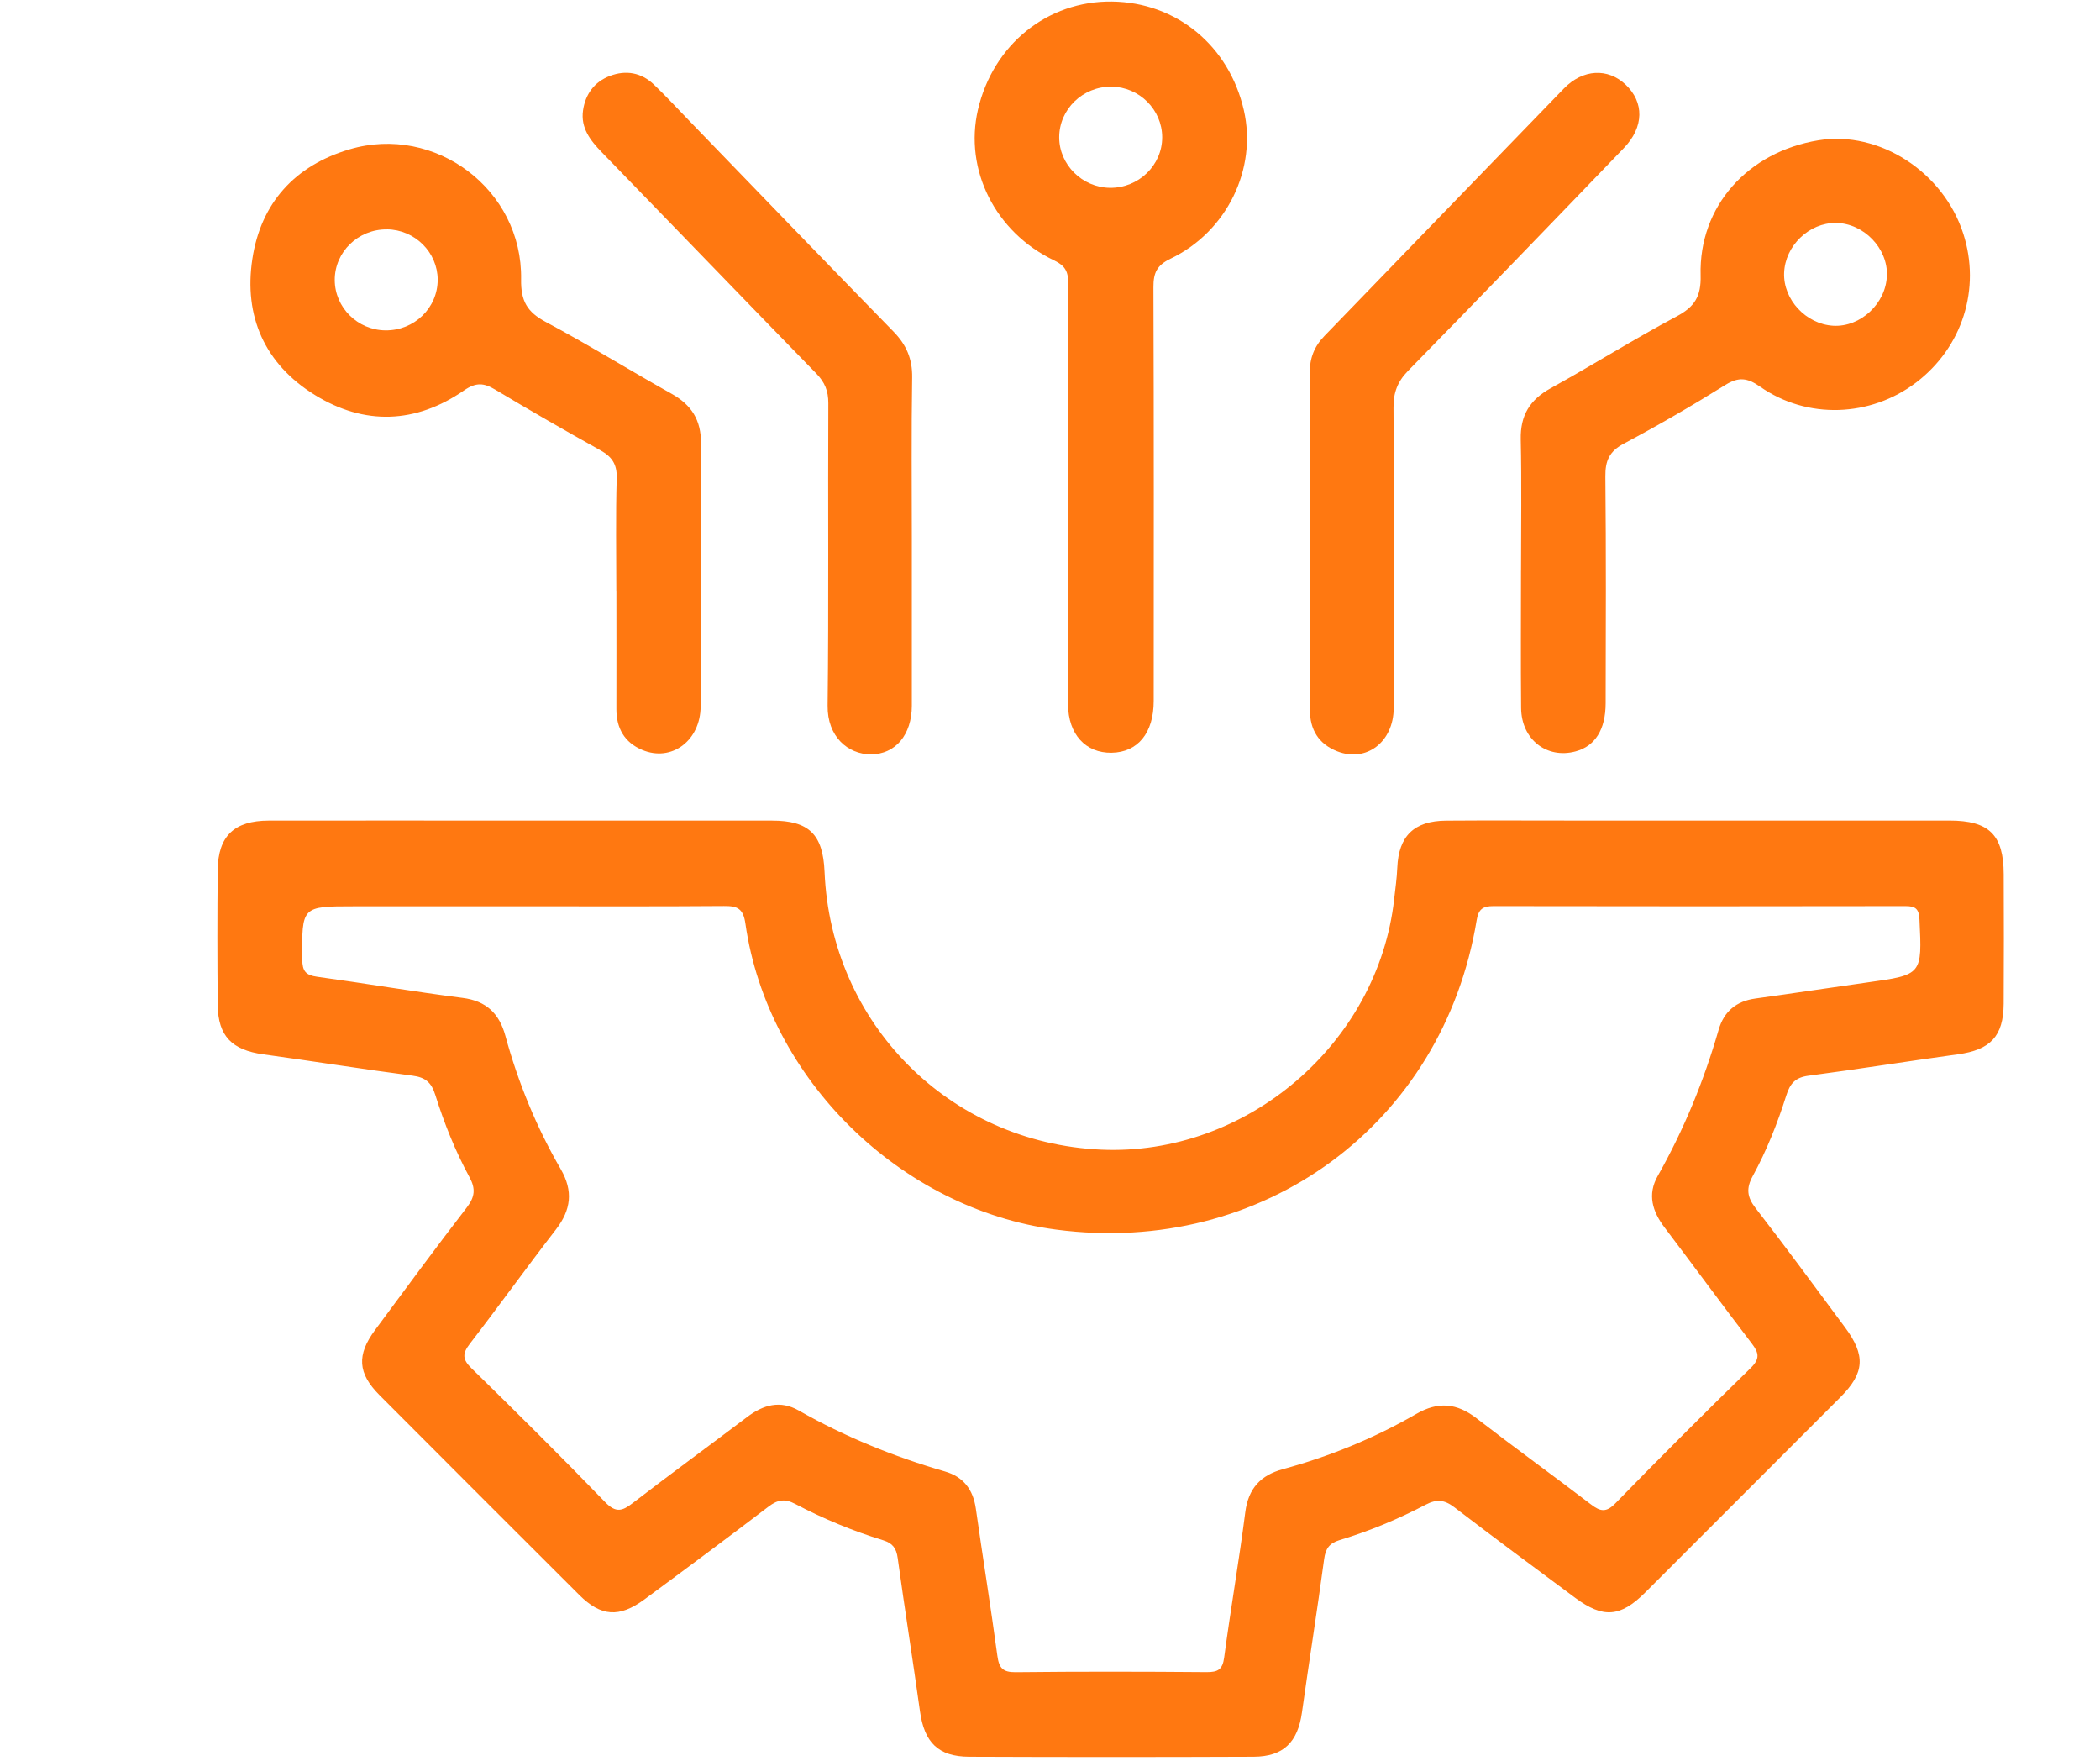
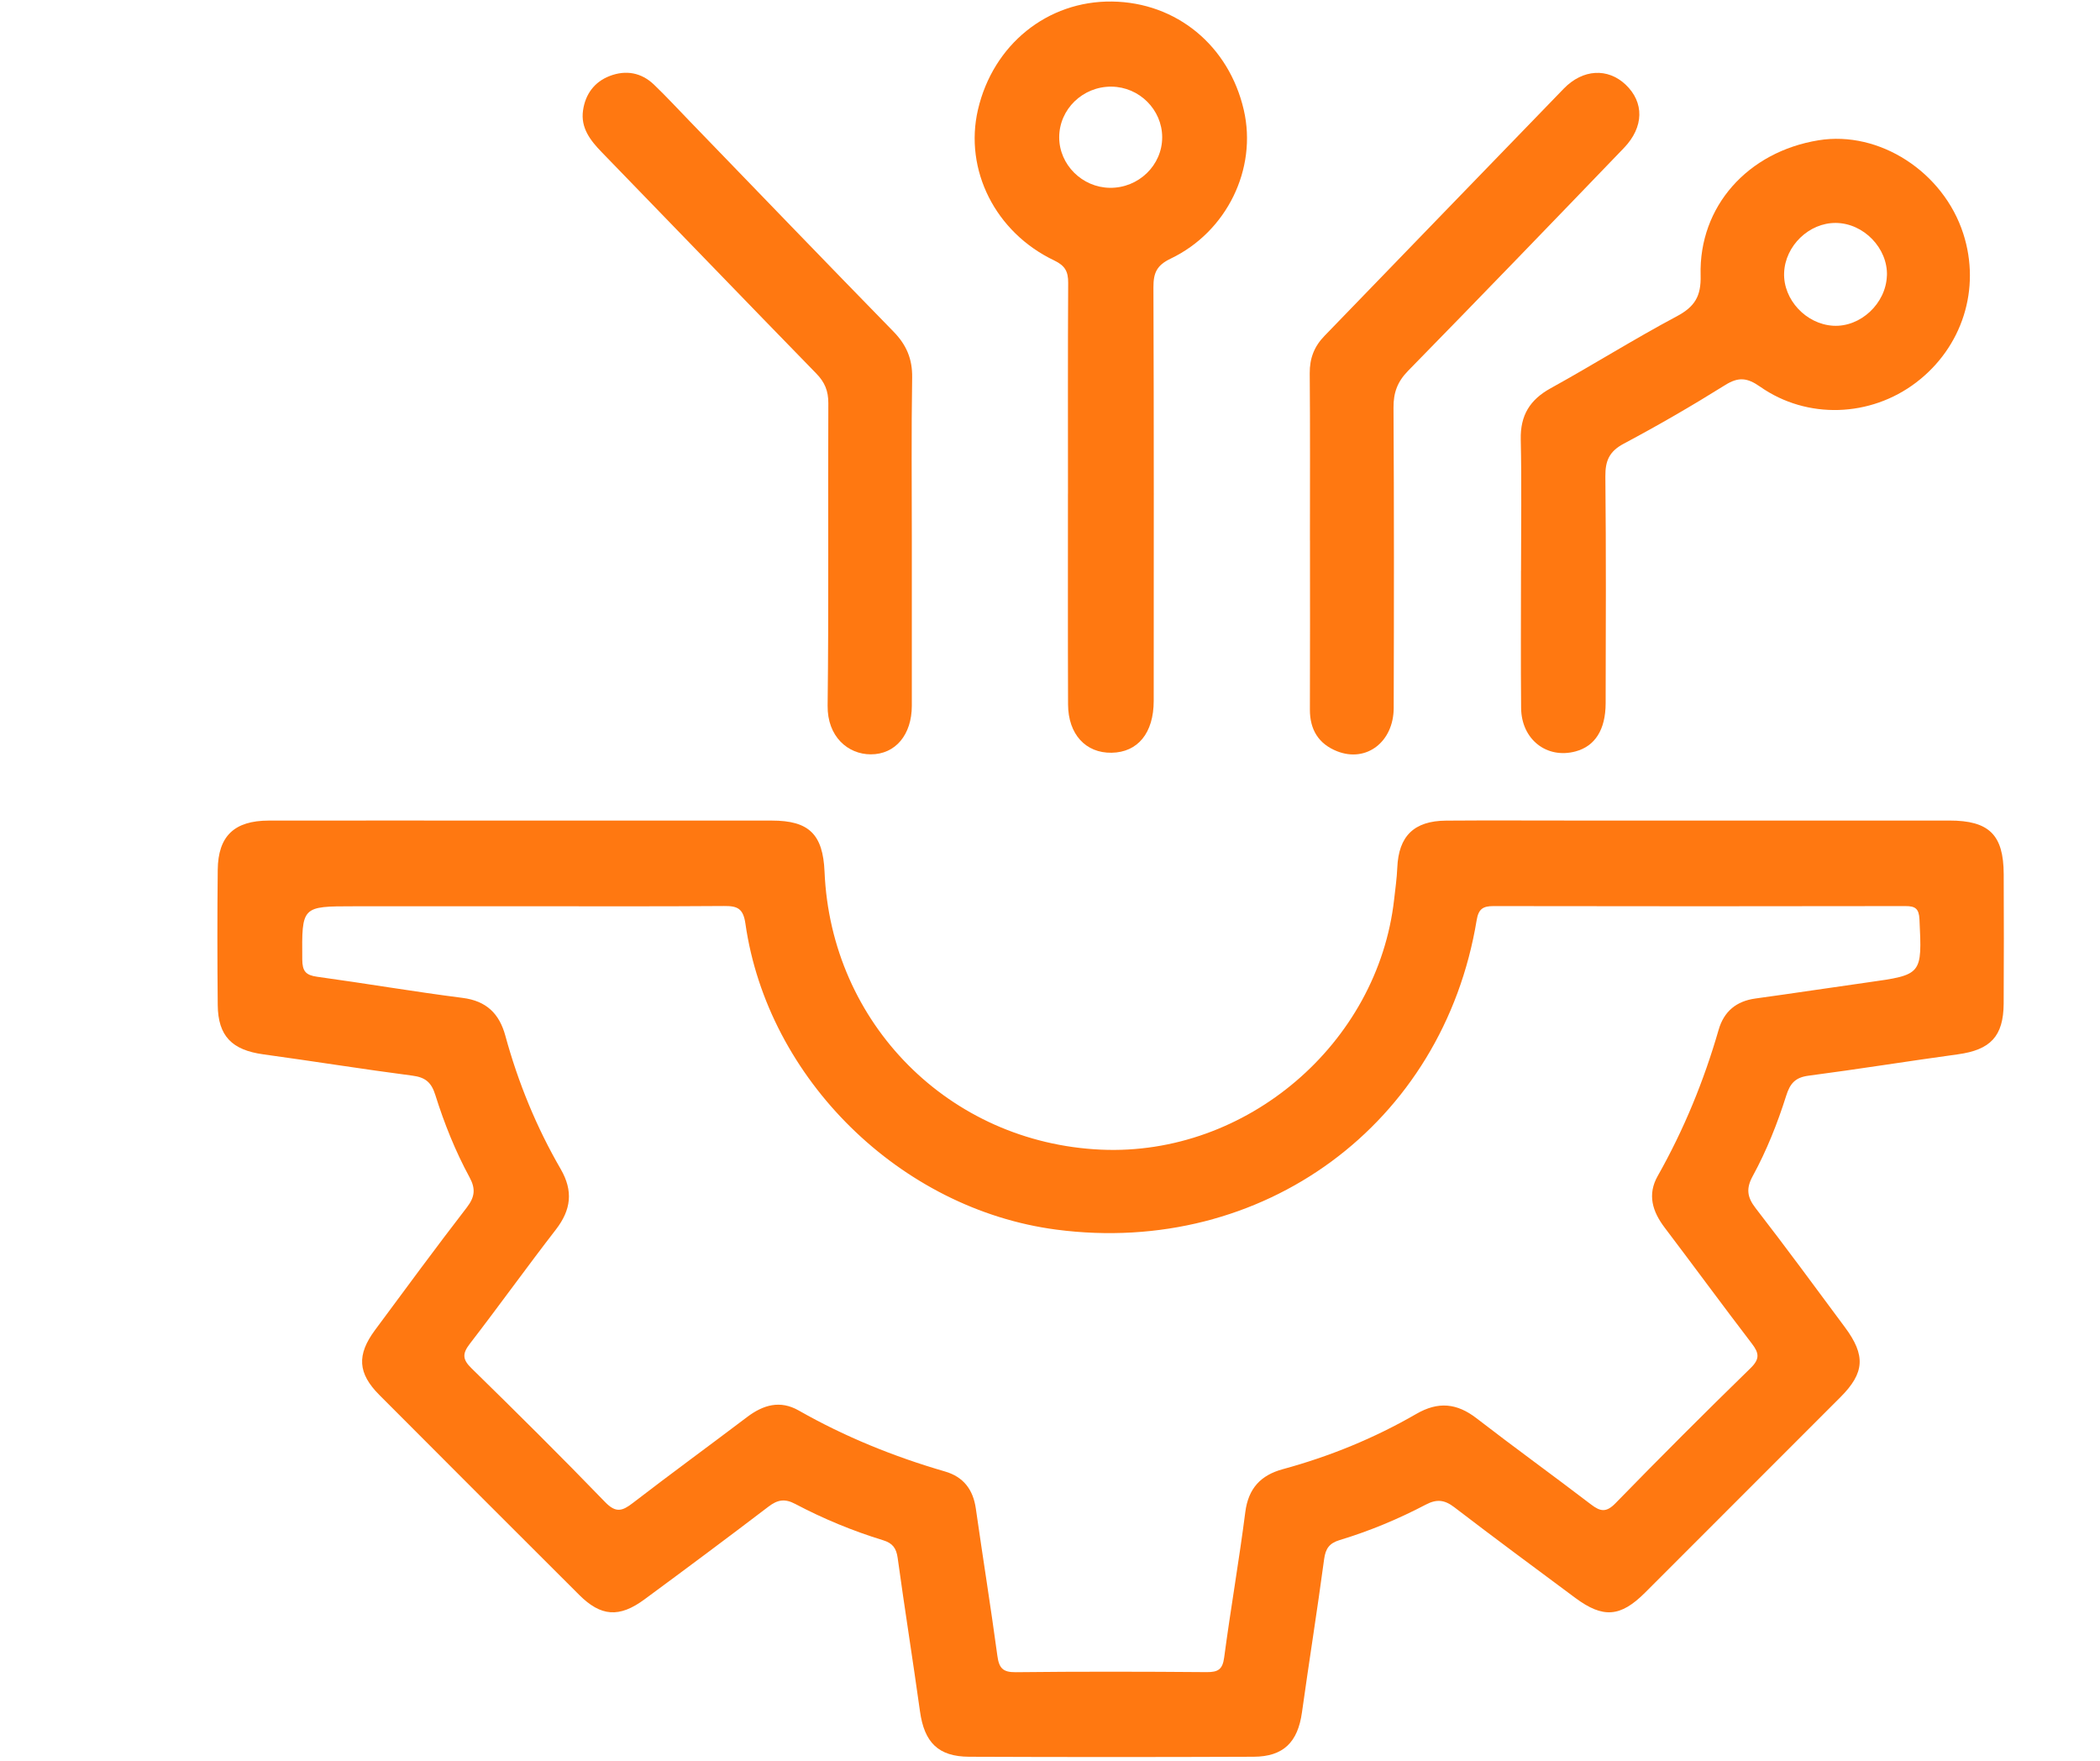
<svg xmlns="http://www.w3.org/2000/svg" version="1.0" preserveAspectRatio="xMidYMid meet" height="788" viewBox="0 0 705 591" zoomAndPan="magnify" width="940">
  <defs>
    <clipPath id="19be2e6f81">
      <path clip-rule="nonzero" d="M 72.922 275 L 672.656 275 L 672.656 590 L 72.922 590 Z M 72.922 275" />
    </clipPath>
  </defs>
  <g clip-path="url(#19be2e6f81)">
    <path fill-rule="nonzero" fill-opacity="1" d="M 174.98 275.426 C 203.039 275.426 231.082 275.426 259.137 275.426 C 271.582 275.426 276.277 280.027 276.812 292.594 C 278.953 343.609 318.703 383.574 369.613 385.875 C 418.41 388.082 462.59 350.367 468.035 301.852 C 468.434 298.32 468.941 294.785 469.09 291.227 C 469.531 280.672 474.668 275.52 485.453 275.441 C 499.477 275.332 513.512 275.414 527.531 275.414 C 569.84 275.414 612.133 275.414 654.438 275.414 C 667.789 275.414 672.633 280.203 672.672 293.434 C 672.727 307.914 672.754 322.375 672.66 336.852 C 672.582 347.875 668.203 352.387 657.262 353.883 C 640.535 356.172 623.863 358.863 607.141 361.055 C 602.711 361.633 600.945 363.652 599.66 367.746 C 596.719 377.059 593.094 386.168 588.41 394.758 C 586.176 398.84 586.484 401.758 589.348 405.461 C 599.566 418.656 609.441 432.102 619.383 445.508 C 626.379 454.926 625.992 460.812 617.883 468.934 C 596.023 490.836 574.148 512.715 552.246 534.59 C 544.016 542.805 538.156 543.246 528.832 536.316 C 515.262 526.227 501.656 516.191 488.238 505.902 C 484.957 503.387 482.336 503.094 478.656 505.02 C 469.41 509.875 459.766 513.891 449.758 516.914 C 446.32 517.957 445.008 519.723 444.527 523.336 C 442.223 540.504 439.48 557.613 437.086 574.766 C 435.695 584.734 430.891 589.605 420.871 589.645 C 389.039 589.777 357.199 589.777 325.367 589.645 C 314.957 589.605 310.289 584.816 308.844 574.352 C 306.461 557.199 303.719 540.086 301.363 522.934 C 300.91 519.617 299.652 517.957 296.48 516.98 C 286.273 513.852 276.41 509.77 266.98 504.793 C 263.488 502.945 261.066 503.348 258.016 505.676 C 244.219 516.191 230.293 526.562 216.324 536.852 C 207.895 543.059 201.727 542.59 194.449 535.324 C 172.062 512.992 149.707 490.648 127.391 468.254 C 120.098 460.949 119.695 454.793 125.918 446.402 C 136.113 432.637 146.254 418.828 156.719 405.273 C 159.434 401.742 159.727 399.012 157.629 395.148 C 152.852 386.355 149.133 377.043 146.137 367.504 C 144.824 363.305 142.816 361.605 138.496 361.043 C 121.758 358.863 105.086 356.172 88.375 353.883 C 77.887 352.438 73.203 347.758 73.098 337.359 C 72.949 322.227 72.934 307.082 73.098 291.949 C 73.215 280.617 78.66 275.453 90.207 275.426 C 118.48 275.387 146.75 275.414 175.035 275.426 Z M 175.609 304.191 L 118.828 304.191 C 101.18 304.191 101.34 304.191 101.473 322.027 C 101.5 325.988 102.652 327.324 106.504 327.848 C 122.789 330.082 139.004 332.863 155.301 334.938 C 163.312 335.957 167.621 340.223 169.645 347.609 C 173.938 363.332 180.078 378.316 188.238 392.402 C 192.496 399.75 191.73 406.078 186.633 412.676 C 176.828 425.344 167.488 438.375 157.707 451.059 C 155.164 454.363 155.246 456.293 158.297 459.262 C 173.414 474.047 188.441 488.949 203.145 504.164 C 206.746 507.883 208.898 507.215 212.418 504.496 C 225.113 494.719 238.051 485.285 250.828 475.613 C 256.262 471.504 261.922 469.887 268.145 473.43 C 283.676 482.262 300.078 488.91 317.219 493.887 C 323.426 495.68 326.691 499.934 327.602 506.359 C 329.957 522.855 332.605 539.297 334.84 555.809 C 335.387 559.824 336.633 561.309 340.941 561.266 C 362.309 561.027 383.688 561.066 405.07 561.242 C 408.855 561.266 410.434 560.41 410.969 556.344 C 413.137 540.047 415.973 523.844 418.062 507.547 C 419.078 499.574 423.238 495.145 430.652 493.125 C 446.371 488.844 461.371 482.73 475.461 474.582 C 482.805 470.328 489.094 470.93 495.715 476.055 C 508.387 485.848 521.391 495.227 534.113 504.953 C 537.258 507.359 539.227 507.75 542.344 504.551 C 557.262 489.246 572.379 474.125 587.688 459.207 C 590.859 456.117 590.562 454.152 588.129 450.98 C 578.254 438.082 568.66 424.984 558.84 412.031 C 554.746 406.625 552.98 400.969 556.512 394.719 C 565.305 379.172 572.02 362.781 576.969 345.645 C 578.75 339.473 582.898 336.023 589.348 335.141 C 601.895 333.426 614.406 331.5 626.941 329.746 C 645.379 327.164 645.273 327.207 644.391 308.555 C 644.215 304.941 642.957 304.113 639.652 304.125 C 593.559 304.207 547.469 304.207 501.375 304.125 C 497.898 304.125 496.371 305.051 495.742 308.82 C 484.449 377.352 423.949 421.812 354.602 412.715 C 302.312 405.852 257.719 362.18 250.254 310.055 C 249.52 304.887 247.551 304.059 243.055 304.098 C 220.566 304.273 198.074 304.18 175.582 304.18 Z M 175.609 304.191" fill="#ff7811" />
  </g>
  <path fill-rule="nonzero" fill-opacity="1" d="M 358.535 165.699 C 358.535 142.113 358.469 118.523 358.602 94.949 C 358.629 91.164 357.586 89.184 353.934 87.43 C 334.09 77.984 323.641 56.953 328.312 36.816 C 333.395 14.965 351.656 0.234 373.32 0.516 C 394.953 0.797 412.59 15.316 417.566 36.938 C 422.102 56.605 411.945 77.758 392.973 86.828 C 388.332 89.051 387.207 91.617 387.223 96.406 C 387.395 142.688 387.34 188.969 387.316 235.246 C 387.316 246.031 381.977 252.508 373.188 252.656 C 364.488 252.801 358.617 246.473 358.562 236.453 C 358.469 212.863 358.535 189.277 358.523 165.699 Z M 373.172 29.082 C 363.512 28.977 355.578 36.668 355.59 46.113 C 355.605 55.266 363.285 62.918 372.582 63.039 C 382.23 63.172 390.203 55.453 390.164 46.02 C 390.125 36.801 382.484 29.188 373.172 29.082 Z M 373.172 29.082" fill="#ff7811" />
-   <path fill-rule="nonzero" fill-opacity="1" d="M 206.906 198.547 C 206.906 185.863 206.664 173.152 207.039 160.484 C 207.172 155.734 205.395 153.27 201.484 151.09 C 189.633 144.508 177.883 137.738 166.258 130.781 C 162.43 128.492 159.836 128.25 155.754 131.062 C 139.578 142.219 122.371 142.875 105.676 132.559 C 88.883 122.176 81.777 106.16 84.723 86.895 C 87.574 68.164 98.957 55.574 117.316 50.129 C 146.094 41.594 175.449 63.613 174.941 93.758 C 174.82 101.062 176.988 104.742 183.223 108.062 C 197.527 115.688 211.332 124.266 225.488 132.184 C 232.191 135.93 235.391 141.027 235.336 148.871 C 235.121 178.25 235.309 207.645 235.215 237.039 C 235.176 248.613 225.434 255.867 215.59 251.703 C 209.648 249.203 206.906 244.414 206.93 237.949 C 206.973 224.812 206.93 211.672 206.93 198.547 Z M 129.918 76.996 C 120.258 76.887 112.34 84.566 112.379 94 C 112.418 103.219 120.043 110.793 129.371 110.887 C 139.082 110.992 146.949 103.352 146.938 93.867 C 146.91 84.676 139.27 77.09 129.918 76.98 Z M 129.918 76.996" fill="#ff7811" />
  <path fill-rule="nonzero" fill-opacity="1" d="M 510.633 191.551 C 510.633 176.859 510.863 162.156 510.539 147.477 C 510.367 139.41 513.59 134.164 520.613 130.297 C 534.824 122.457 548.578 113.801 562.883 106.188 C 568.941 102.965 571.121 99.457 570.922 92.395 C 570.293 69.273 586.777 50.93 610.539 47.078 C 630.902 43.773 652.418 57.676 659.105 78.438 C 665.062 96.902 658.812 116.586 643.238 128.41 C 627.945 140.027 606.688 140.855 590.898 129.789 C 586.578 126.766 583.66 126.434 579.164 129.242 C 568.047 136.184 556.688 142.77 545.113 148.922 C 540.242 151.52 538.891 154.676 538.945 159.934 C 539.199 185.316 539.105 210.695 539.039 236.062 C 539.012 244.949 535.453 250.445 528.965 252.199 C 519.277 254.82 510.754 248.199 510.66 237.629 C 510.512 222.27 510.621 206.91 510.621 191.551 Z M 633.473 92.543 C 633.793 83.324 625.672 74.922 616.348 74.828 C 607.328 74.734 599.273 82.508 598.953 91.617 C 598.633 100.555 606.297 108.797 615.422 109.332 C 624.574 109.867 633.137 101.895 633.457 92.527 Z M 633.473 92.543" fill="#ff7811" />
  <path fill-rule="nonzero" fill-opacity="1" d="M 306.113 181.477 C 306.113 199.953 306.141 218.418 306.113 236.895 C 306.102 246.582 300.629 253.203 292.332 253.191 C 284.707 253.191 277.723 247.289 277.844 236.84 C 278.246 203.016 277.922 169.191 278.082 135.355 C 278.098 131.234 276.906 128.305 274.043 125.375 C 249.961 100.676 226.039 75.832 202.008 51.078 C 198.156 47.117 194.891 42.891 195.734 37.055 C 196.508 31.652 199.504 27.488 204.711 25.496 C 210.141 23.422 215.309 24.348 219.547 28.398 C 223.723 32.398 227.645 36.668 231.672 40.816 C 254.414 64.324 277.094 87.898 299.961 111.301 C 304.281 115.727 306.328 120.453 306.223 126.727 C 305.926 144.977 306.113 163.227 306.113 181.477 Z M 306.113 181.477" fill="#ff7811" />
  <path fill-rule="nonzero" fill-opacity="1" d="M 439.762 181.367 C 439.762 162.676 439.855 143.984 439.695 125.293 C 439.656 120.277 441.195 116.289 444.66 112.73 C 471.457 85.09 498.164 57.367 524.988 29.738 C 531.398 23.141 539.762 22.754 545.742 28.398 C 552.004 34.328 551.965 42.609 545.168 49.672 C 521.098 74.691 496.988 99.672 472.703 124.477 C 469.145 128.117 467.793 131.77 467.82 136.801 C 468.02 170.398 467.98 204.008 467.887 237.617 C 467.859 249.027 458.707 256.012 448.926 252.172 C 442.691 249.723 439.723 244.922 439.75 238.125 C 439.828 219.207 439.777 200.285 439.777 181.383 Z M 439.762 181.367" fill="#ff7811" />
</svg>